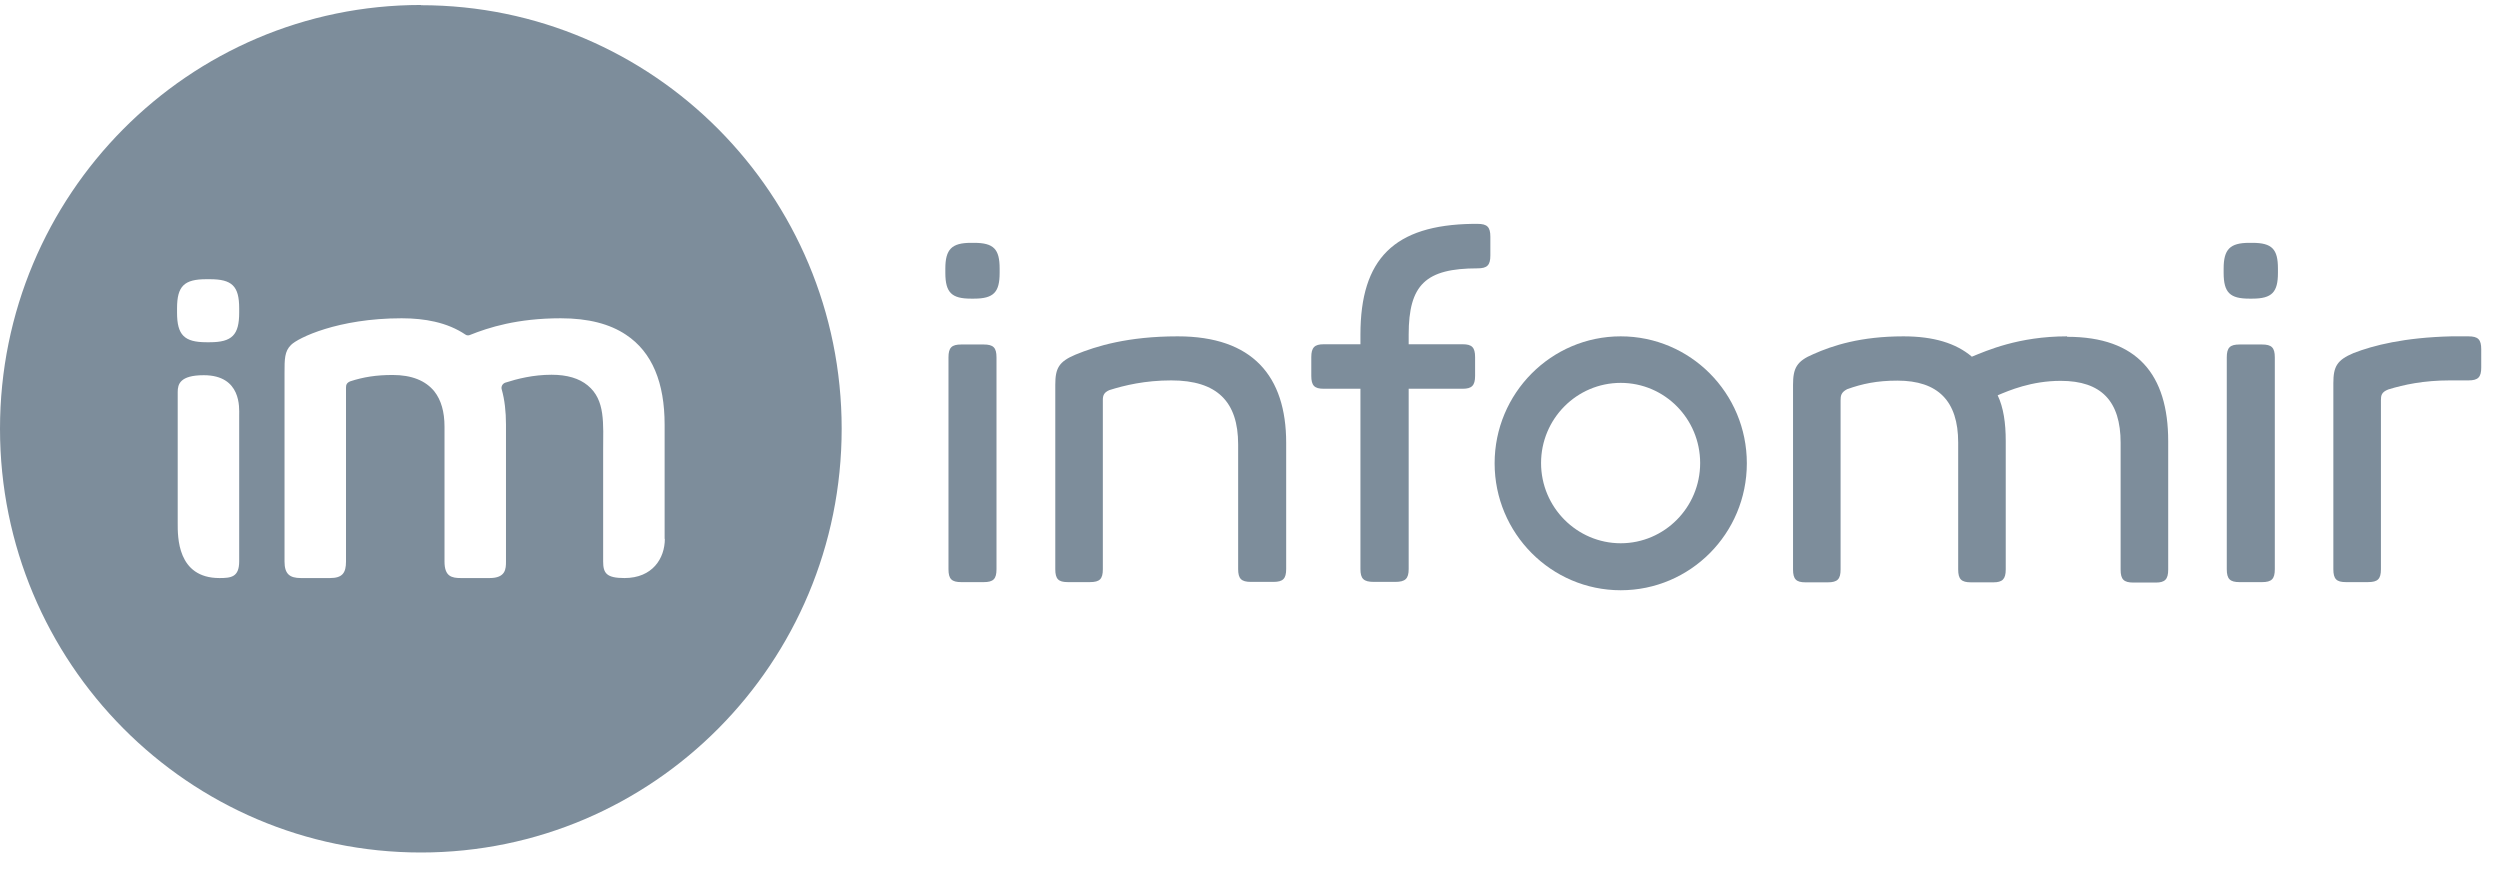
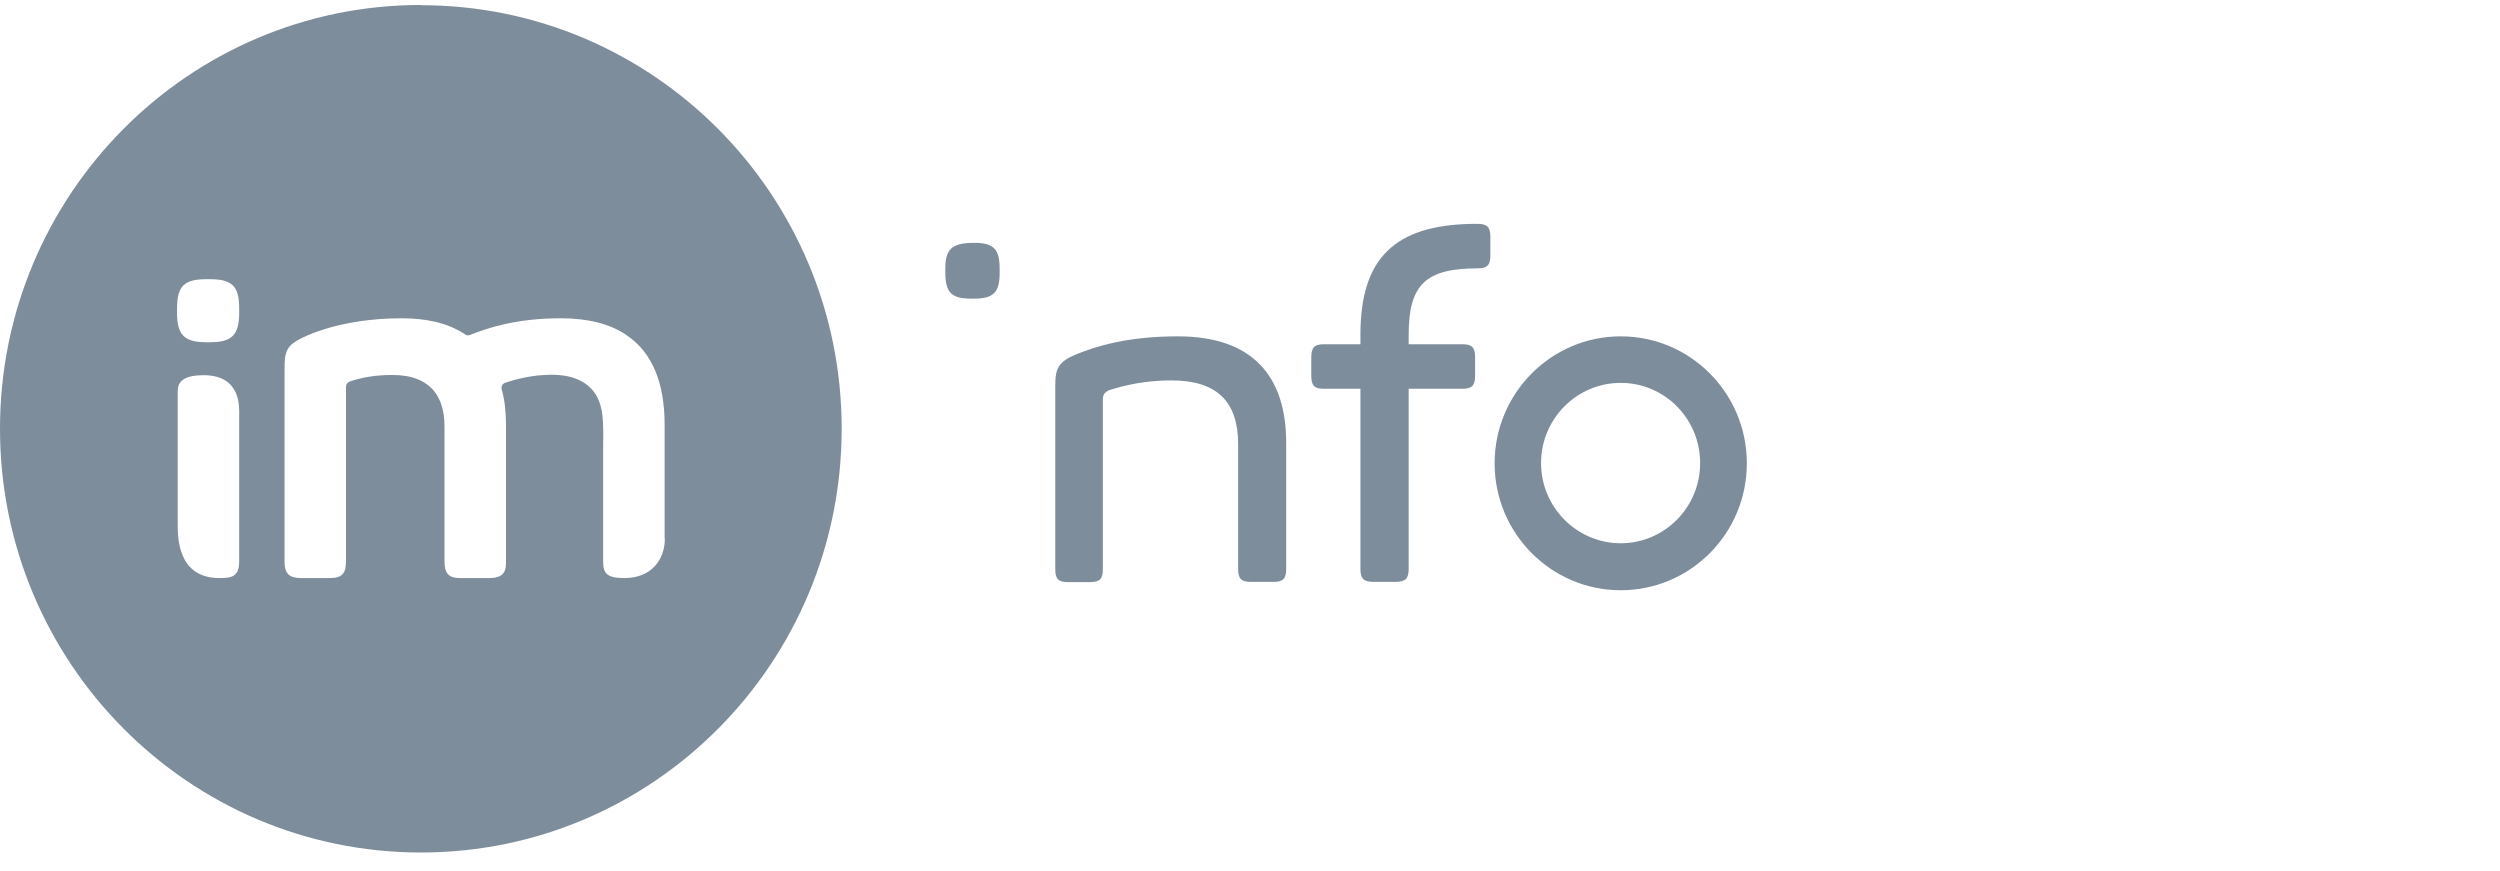
<svg xmlns="http://www.w3.org/2000/svg" width="132" height="46" viewBox="0 0 132 46" fill="none">
  <path d="M22.226 0.263C9.952 0.263 0 10.281 0 22.637C0 34.993 9.952 45.012 22.226 45.012C34.5 45.012 44.44 34.993 44.44 22.637C44.44 10.281 34.488 0.275 22.226 0.275M9.348 16.281C9.348 15.1 9.727 14.742 10.9 14.742H11.077C12.25 14.742 12.629 15.1 12.629 16.281V16.507C12.629 17.688 12.25 18.07 11.077 18.07H10.9C9.727 18.07 9.348 17.688 9.348 16.507V16.281ZM12.629 21.898V29.638C12.629 30.473 12.203 30.521 11.587 30.521C9.348 30.521 9.383 28.326 9.383 27.623V20.694C9.383 20.288 9.502 19.811 10.758 19.811C12.76 19.811 12.629 21.552 12.629 21.91M35.104 28.446C35.104 29.483 34.453 30.521 32.971 30.521C32.012 30.521 31.846 30.259 31.846 29.638V23.842C31.846 22.351 31.976 21.123 31.029 20.348C30.578 19.978 29.95 19.787 29.121 19.787C28.15 19.787 27.308 20.002 26.68 20.204C26.538 20.252 26.444 20.407 26.491 20.562C26.645 21.099 26.716 21.743 26.716 22.411V29.65C26.716 30.032 26.704 30.521 25.851 30.521H24.335C23.849 30.521 23.47 30.438 23.47 29.65V22.53C23.47 21.743 23.292 21.123 22.937 20.67C22.475 20.097 21.74 19.799 20.733 19.799C19.868 19.799 19.193 19.906 18.494 20.133C18.293 20.216 18.269 20.336 18.269 20.467V29.65C18.269 30.247 18.079 30.521 17.428 30.521H15.887C15.295 30.521 15.023 30.306 15.023 29.65V19.692C15.023 18.964 15.023 18.547 15.366 18.213C15.733 17.843 17.842 16.805 21.207 16.805C21.847 16.805 22.427 16.865 22.949 16.984C23.576 17.127 24.11 17.354 24.572 17.664C24.631 17.712 24.738 17.724 24.809 17.688C25.792 17.294 27.308 16.805 29.607 16.805C31.064 16.805 32.201 17.104 33.054 17.676C34.441 18.594 35.092 20.216 35.092 22.423V28.458L35.104 28.446Z" fill="#7D8D9B" />
-   <path d="M51.94 18.189H50.755C50.246 18.189 50.08 18.356 50.08 18.869V30.056C50.08 30.569 50.246 30.736 50.755 30.736H51.94C52.45 30.736 52.615 30.569 52.615 30.056V18.869C52.615 18.356 52.45 18.189 51.94 18.189Z" fill="#7D8D9B" />
-   <path d="M51.431 12.822H51.265C50.246 12.822 49.914 13.168 49.914 14.181V14.408C49.914 15.458 50.258 15.768 51.265 15.768H51.431C52.473 15.768 52.781 15.422 52.781 14.408V14.181C52.781 13.156 52.473 12.822 51.431 12.822Z" fill="#7D8D9B" />
+   <path d="M51.431 12.822C50.246 12.822 49.914 13.168 49.914 14.181V14.408C49.914 15.458 50.258 15.768 51.265 15.768H51.431C52.473 15.768 52.781 15.422 52.781 14.408V14.181C52.781 13.156 52.473 12.822 51.431 12.822Z" fill="#7D8D9B" />
  <path d="M62.176 17.759C59.557 17.759 57.887 18.272 56.785 18.725C55.908 19.095 55.719 19.441 55.719 20.312V30.056C55.719 30.569 55.885 30.735 56.37 30.735H57.555C58.065 30.735 58.23 30.569 58.23 30.056V21.111C58.23 20.884 58.29 20.717 58.574 20.598C59.368 20.347 60.458 20.085 61.844 20.085C64.273 20.085 65.374 21.218 65.374 23.46V30.044C65.374 30.556 65.54 30.724 66.05 30.724H67.234C67.744 30.724 67.91 30.556 67.91 30.044V23.377C67.91 19.858 66.133 17.759 62.188 17.759" fill="#7D8D9B" />
  <path d="M78.004 11.82H77.755C73.608 11.88 71.831 13.668 71.831 17.664V18.177H69.888C69.414 18.177 69.236 18.344 69.236 18.857V19.846C69.236 20.359 69.402 20.526 69.888 20.526H71.831V30.044C71.831 30.556 71.997 30.724 72.542 30.724H73.667C74.2 30.724 74.378 30.556 74.378 30.044V20.526H77.233C77.707 20.526 77.885 20.359 77.885 19.846V18.857C77.885 18.344 77.719 18.177 77.233 18.177H74.378V17.664C74.378 15.028 75.278 14.169 78.015 14.169C78.525 14.169 78.691 14.002 78.691 13.489V12.5C78.691 11.987 78.525 11.82 78.015 11.82" fill="#7D8D9B" />
-   <path d="M109.138 17.759C106.567 17.759 104.884 18.523 104.114 18.833C103.273 18.117 102.088 17.759 100.501 17.759C98.25 17.759 96.781 18.236 95.738 18.701C94.861 19.071 94.672 19.441 94.672 20.323V30.067C94.672 30.58 94.838 30.747 95.323 30.747H96.508C97.018 30.747 97.183 30.58 97.183 30.067V21.146C97.183 20.896 97.207 20.717 97.527 20.55C98.321 20.264 99.103 20.097 100.181 20.097C102.325 20.097 103.392 21.17 103.392 23.365V30.067C103.392 30.58 103.557 30.747 104.067 30.747H105.252C105.726 30.747 105.903 30.58 105.903 30.067V23.281C105.903 22.339 105.785 21.516 105.477 20.872C106.069 20.622 107.254 20.109 108.806 20.109C110.95 20.109 111.969 21.182 111.969 23.377V30.079C111.969 30.592 112.135 30.759 112.644 30.759H113.829C114.303 30.759 114.481 30.592 114.481 30.079V23.293C114.481 19.775 112.846 17.783 109.149 17.783" fill="#7D8D9B" />
-   <path d="M119.434 18.189H118.25C117.74 18.189 117.574 18.356 117.574 18.869V30.056C117.574 30.569 117.74 30.736 118.25 30.736H119.434C119.944 30.736 120.11 30.569 120.11 30.056V18.869C120.11 18.356 119.944 18.189 119.434 18.189Z" fill="#7D8D9B" />
-   <path d="M118.925 12.822H118.759C117.74 12.822 117.408 13.168 117.408 14.181V14.408C117.408 15.458 117.752 15.768 118.759 15.768H118.925C119.967 15.768 120.275 15.422 120.275 14.408V14.181C120.275 13.156 119.967 12.822 118.925 12.822Z" fill="#7D8D9B" />
-   <path d="M130.333 17.759H129.433C126.945 17.819 125.31 18.236 124.267 18.642C123.391 19.012 123.201 19.357 123.201 20.228V30.056C123.201 30.569 123.367 30.735 123.853 30.735H125.038C125.547 30.735 125.713 30.569 125.713 30.056V21.134C125.713 20.884 125.737 20.705 126.104 20.562C126.921 20.312 127.964 20.085 129.35 20.085H130.333C130.843 20.085 131.009 19.918 131.009 19.405V18.439C131.009 17.926 130.843 17.759 130.333 17.759Z" fill="#7D8D9B" />
  <path d="M85.574 17.759C81.902 17.759 78.916 20.765 78.916 24.462C78.916 28.159 81.902 31.165 85.574 31.165C89.247 31.165 92.233 28.171 92.233 24.462C92.233 20.753 89.247 17.759 85.574 17.759ZM85.574 28.684C83.264 28.684 81.368 26.788 81.368 24.45C81.368 22.113 83.252 20.216 85.574 20.216C87.896 20.216 89.768 22.113 89.768 24.45C89.768 26.788 87.885 28.684 85.574 28.684Z" fill="#7D8D9B" />
</svg>